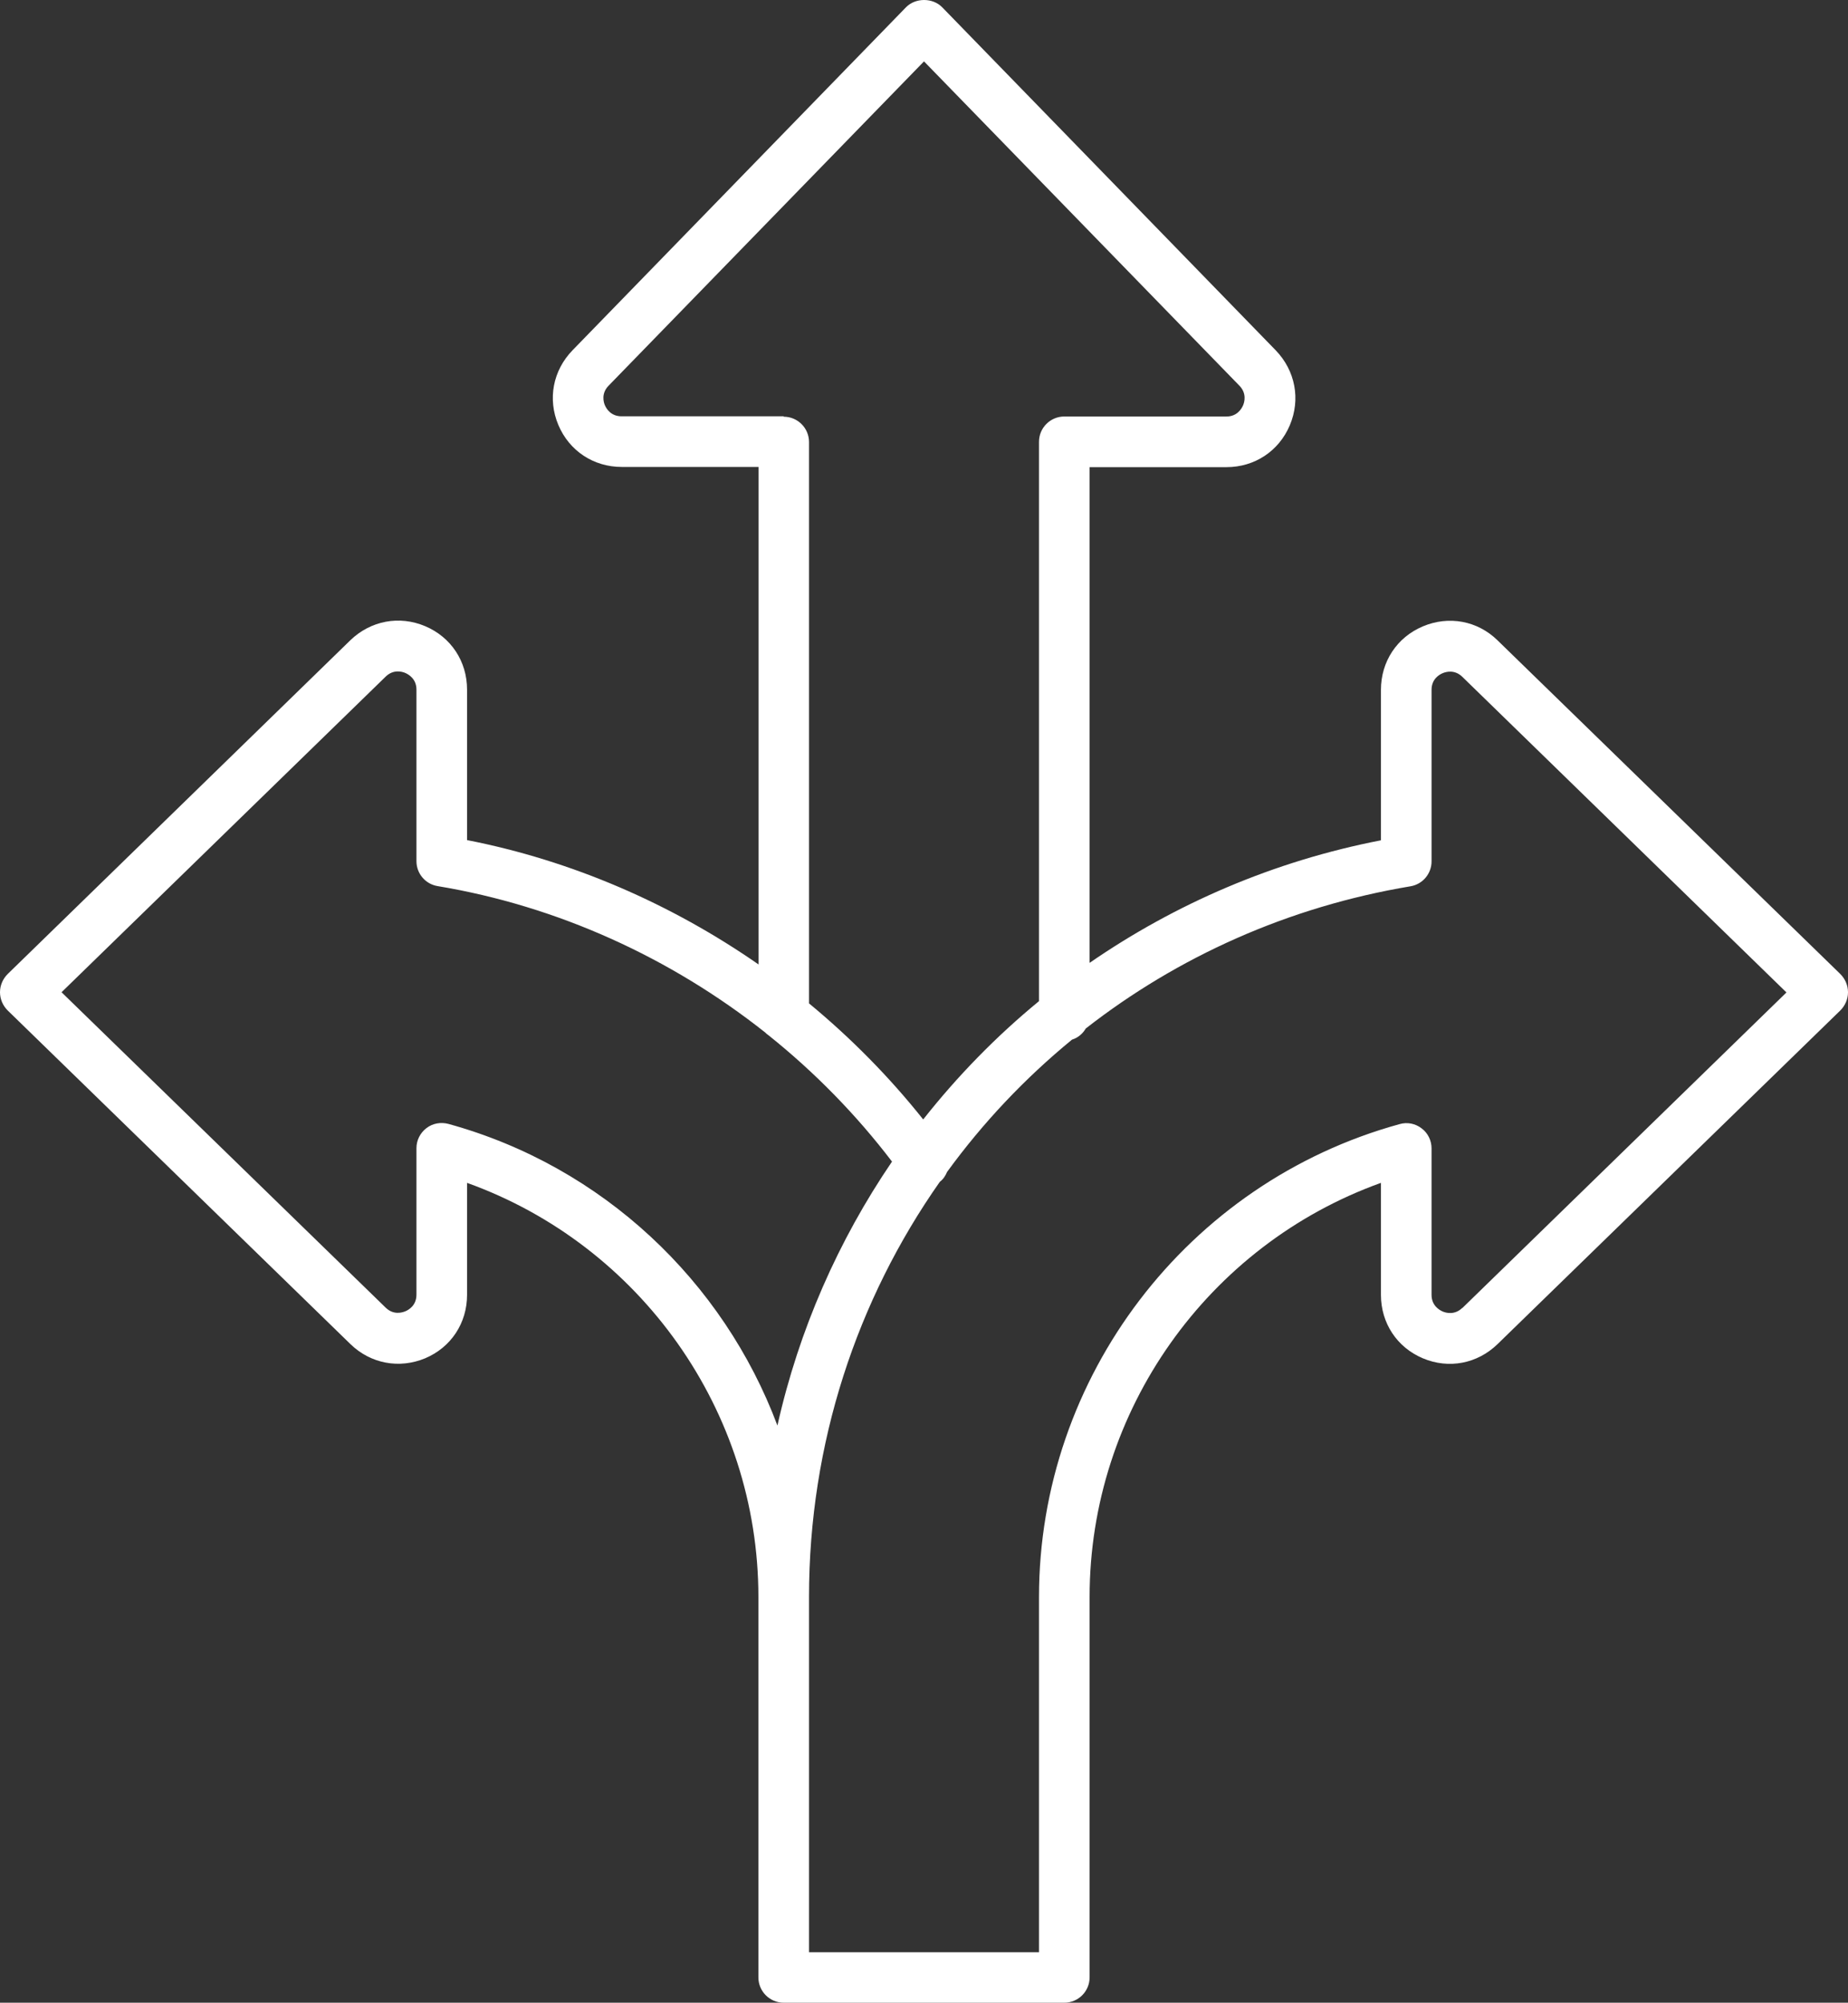
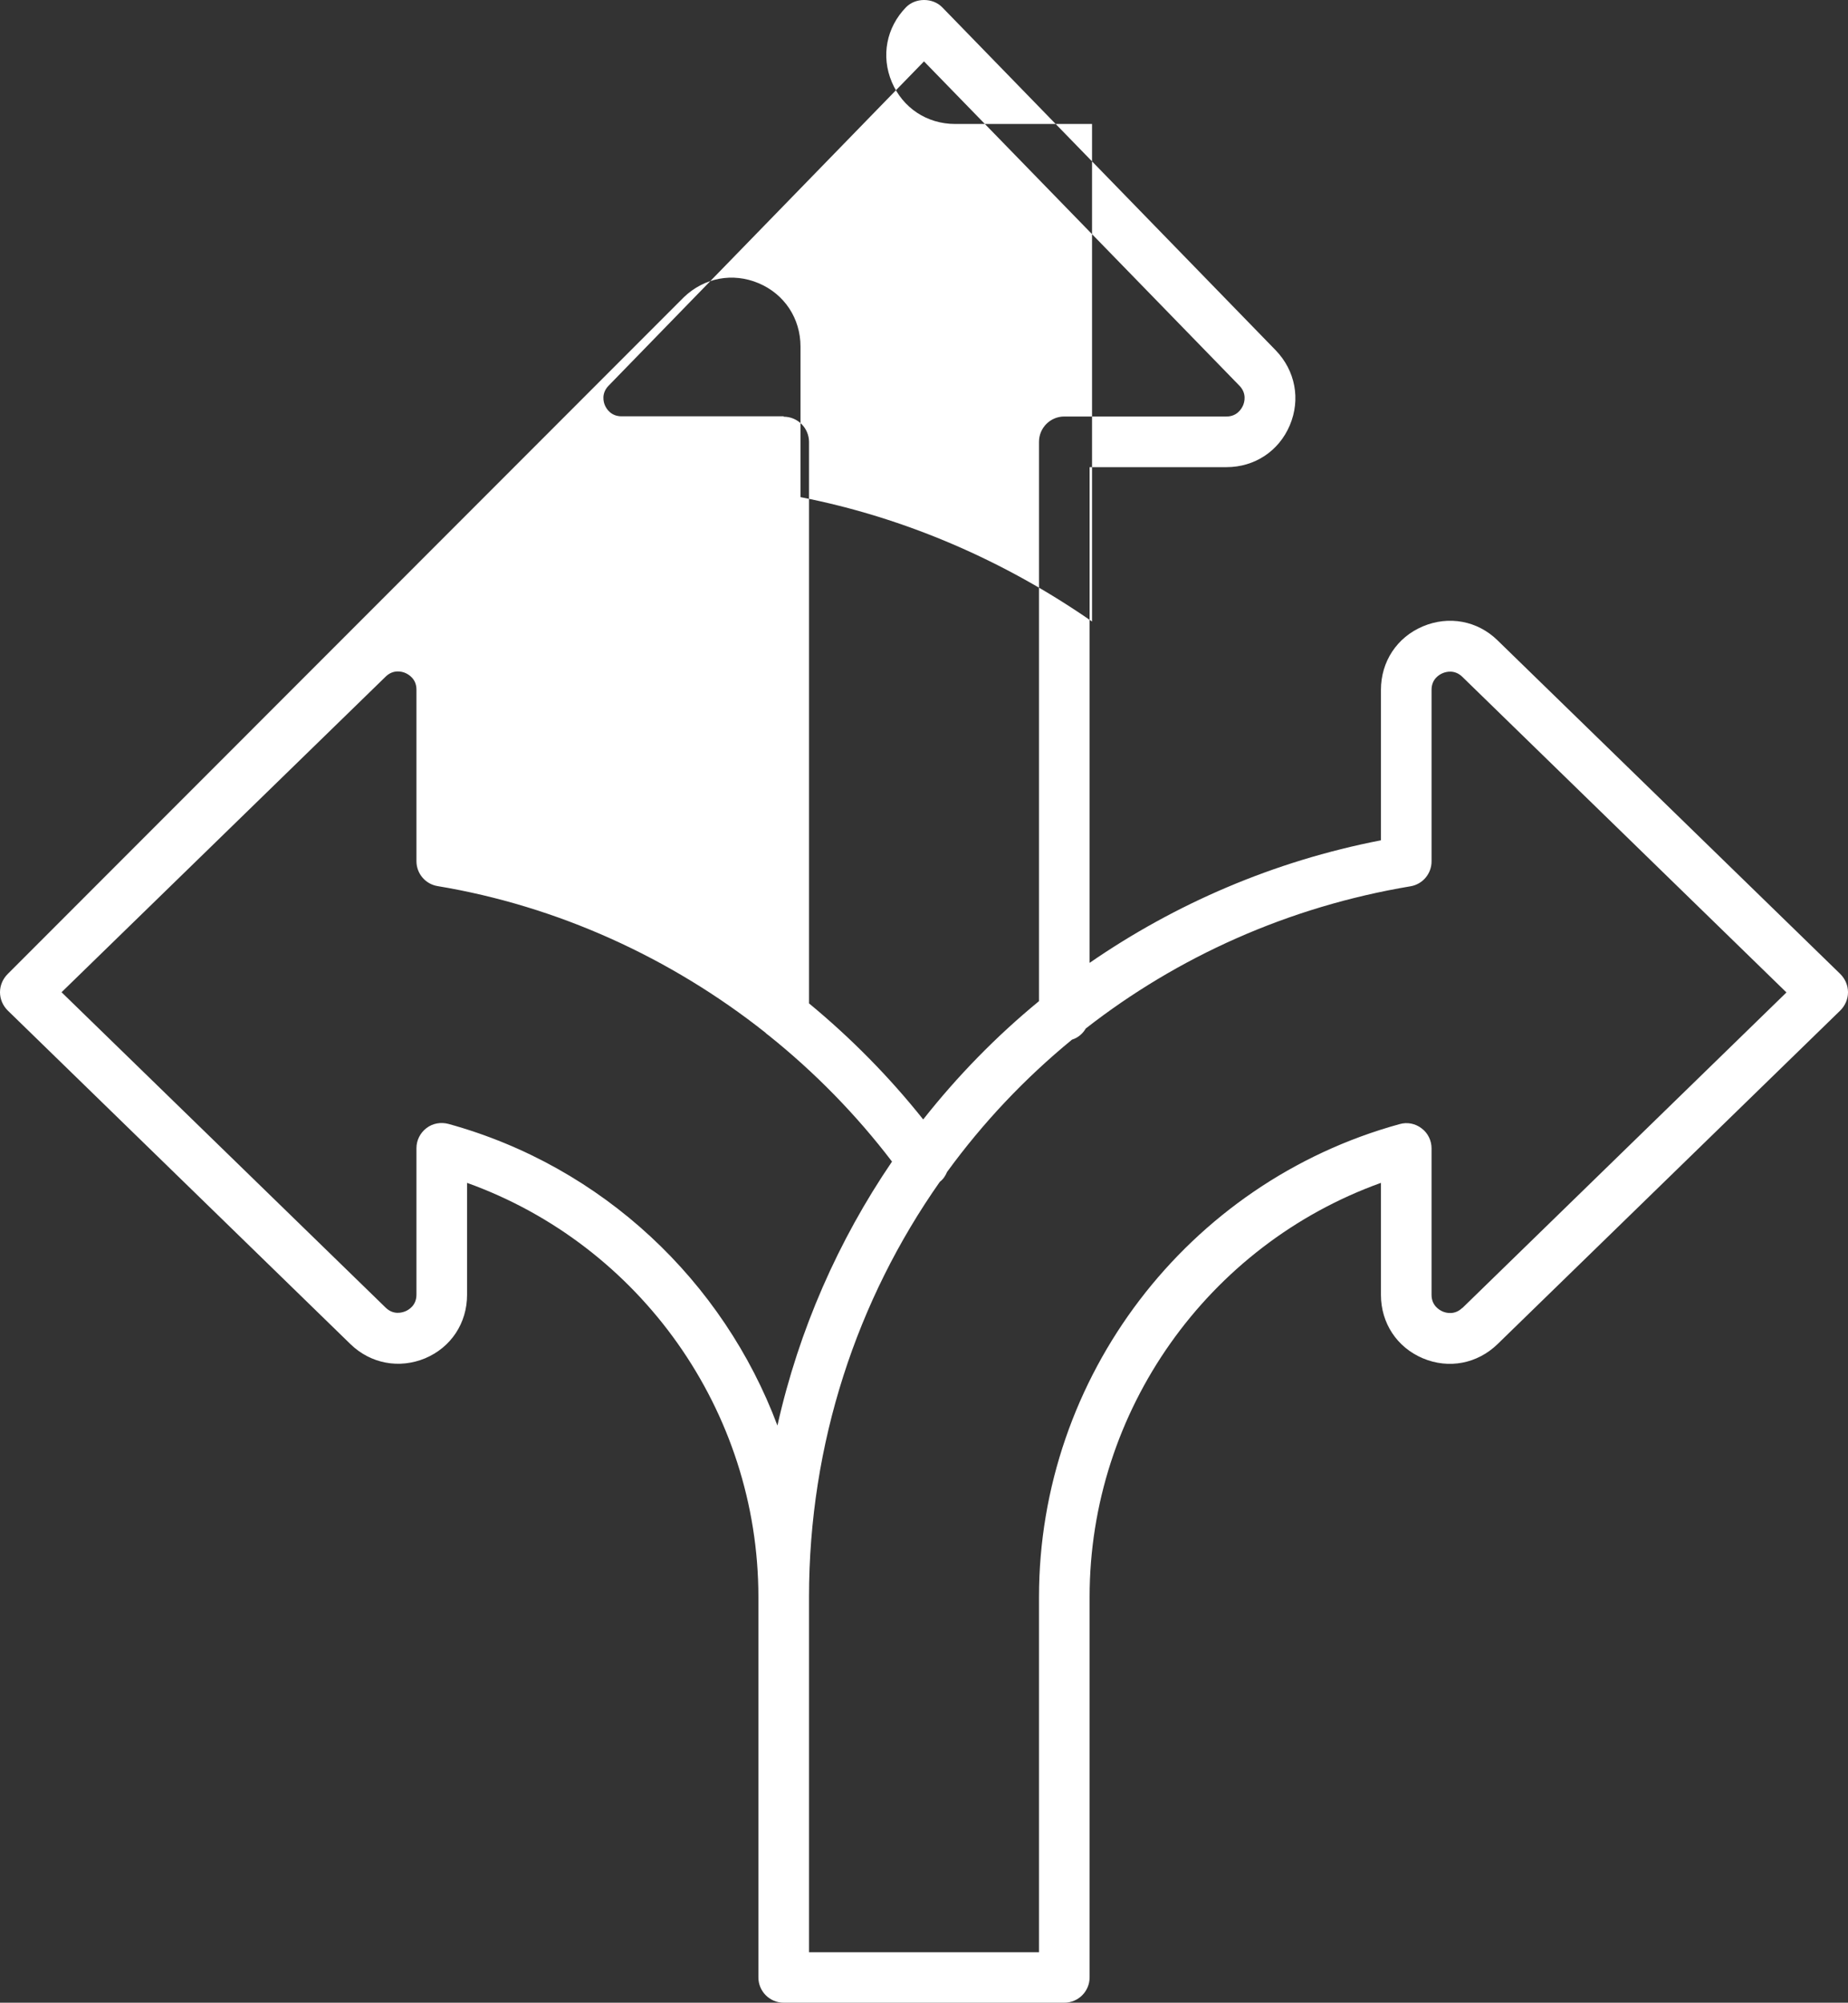
<svg xmlns="http://www.w3.org/2000/svg" id="Ebene_1" version="1.1" viewBox="0 0 91.28 98.86">
  <rect x="0" y="0" width="91.28" height="98.86" fill="#333333" stroke="none" />
  <defs>
    <style>
      .st0 {
        fill: #fff;
      }
    </style>
  </defs>
-   <path class="st0" d="M90.9,48.08l-16.93-16.47h0c-.99-.97-2.41-1.23-3.69-.69-1.28.54-2.07,1.74-2.07,3.13v7.43c-5.31,1.03-10.17,3.14-14.39,6.05v-24.47h6.76c1.39,0,2.59-.79,3.13-2.07.54-1.28.27-2.69-.69-3.69L46.54.36c-.47-.48-1.32-.48-1.79,0l-16.47,16.93c-.97,1-1.24,2.41-.7,3.69s1.74,2.07,3.13,2.07h6.76v24.56c-4.32-3-9.23-5.13-14.4-6.14v-7.43c0-1.39-.79-2.59-2.07-3.13-1.28-.54-2.69-.27-3.69.69L.38,48.08c-.24.24-.38.56-.38.9s.14.66.38.9l16.93,16.47c1,.97,2.41,1.23,3.69.7,1.28-.54,2.07-1.74,2.07-3.13v-5.53c8.55,3.07,14.39,11.25,14.39,20.44,0,.02,0,.03,0,.04v18.74c0,.69.56,1.25,1.25,1.25h13.86c.69,0,1.25-.56,1.25-1.25v-18.78c0-9.19,5.84-17.37,14.39-20.44v5.53c0,1.39.79,2.59,2.07,3.13,1.28.54,2.69.27,3.69-.7l16.93-16.47c.24-.24.38-.56.38-.9s-.14-.66-.38-.9ZM38.71,20.55h-8.01c-.53,0-.75-.38-.82-.54-.07-.16-.19-.59.18-.97L45.64,3.03l15.58,16.01c.37.38.25.81.18.97-.07.16-.29.55-.82.55h-8.01c-.69,0-1.25.56-1.25,1.25v27.61c-2.12,1.74-4.03,3.7-5.72,5.84-1.68-2.11-3.58-4.03-5.64-5.73v-27.71c0-.69-.56-1.25-1.25-1.25ZM22.15,55.48c-.38-.1-.78-.03-1.09.21-.31.24-.49.6-.49.99v7.23c0,.53-.38.75-.55.82-.17.07-.59.19-.97-.18L3.04,48.98l16.01-15.58c.38-.37.81-.25.97-.18.16.07.55.29.55.82v8.47c0,.61.44,1.13,1.04,1.23,5.91.98,11.5,3.52,16.19,7.23.05.06.12.1.18.15,2.26,1.81,4.31,3.9,6.08,6.22-2.65,3.89-4.6,8.3-5.66,13.03-2.67-7.12-8.62-12.79-16.25-14.89ZM72.23,64.56c-.38.37-.81.25-.97.18s-.55-.29-.55-.82v-7.23c0-.39-.18-.76-.49-.99-.31-.24-.71-.32-1.09-.21-10.48,2.88-17.81,12.48-17.81,23.35v17.53h-11.36v-17.53c0-7.6,2.37-14.68,6.46-20.5.17-.13.28-.3.36-.49,1.77-2.43,3.84-4.62,6.17-6.53.29-.09.53-.29.68-.55,4.54-3.54,10-6.01,16.04-7.02.6-.1,1.04-.62,1.04-1.23v-8.47c0-.53.38-.75.55-.82.16-.07.59-.19.97.18l16.01,15.58-16.01,15.58Z" />
+   <path class="st0" d="M90.9,48.08l-16.93-16.47h0c-.99-.97-2.41-1.23-3.69-.69-1.28.54-2.07,1.74-2.07,3.13v7.43c-5.31,1.03-10.17,3.14-14.39,6.05v-24.47h6.76c1.39,0,2.59-.79,3.13-2.07.54-1.28.27-2.69-.69-3.69L46.54.36c-.47-.48-1.32-.48-1.79,0c-.97,1-1.24,2.41-.7,3.69s1.74,2.07,3.13,2.07h6.76v24.56c-4.32-3-9.23-5.13-14.4-6.14v-7.43c0-1.39-.79-2.59-2.07-3.13-1.28-.54-2.69-.27-3.69.69L.38,48.08c-.24.24-.38.56-.38.9s.14.66.38.9l16.93,16.47c1,.97,2.41,1.23,3.69.7,1.28-.54,2.07-1.74,2.07-3.13v-5.53c8.55,3.07,14.39,11.25,14.39,20.44,0,.02,0,.03,0,.04v18.74c0,.69.56,1.25,1.25,1.25h13.86c.69,0,1.25-.56,1.25-1.25v-18.78c0-9.19,5.84-17.37,14.39-20.44v5.53c0,1.39.79,2.59,2.07,3.13,1.28.54,2.69.27,3.69-.7l16.93-16.47c.24-.24.38-.56.38-.9s-.14-.66-.38-.9ZM38.71,20.55h-8.01c-.53,0-.75-.38-.82-.54-.07-.16-.19-.59.18-.97L45.64,3.03l15.58,16.01c.37.38.25.81.18.97-.07.16-.29.55-.82.55h-8.01c-.69,0-1.25.56-1.25,1.25v27.61c-2.12,1.74-4.03,3.7-5.72,5.84-1.68-2.11-3.58-4.03-5.64-5.73v-27.71c0-.69-.56-1.25-1.25-1.25ZM22.15,55.48c-.38-.1-.78-.03-1.09.21-.31.24-.49.6-.49.99v7.23c0,.53-.38.75-.55.82-.17.07-.59.19-.97-.18L3.04,48.98l16.01-15.58c.38-.37.81-.25.97-.18.16.07.55.29.55.82v8.47c0,.61.44,1.13,1.04,1.23,5.91.98,11.5,3.52,16.19,7.23.05.06.12.1.18.15,2.26,1.81,4.31,3.9,6.08,6.22-2.65,3.89-4.6,8.3-5.66,13.03-2.67-7.12-8.62-12.79-16.25-14.89ZM72.23,64.56c-.38.37-.81.25-.97.18s-.55-.29-.55-.82v-7.23c0-.39-.18-.76-.49-.99-.31-.24-.71-.32-1.09-.21-10.48,2.88-17.81,12.48-17.81,23.35v17.53h-11.36v-17.53c0-7.6,2.37-14.68,6.46-20.5.17-.13.28-.3.36-.49,1.77-2.43,3.84-4.62,6.17-6.53.29-.09.53-.29.68-.55,4.54-3.54,10-6.01,16.04-7.02.6-.1,1.04-.62,1.04-1.23v-8.47c0-.53.38-.75.55-.82.16-.07.59-.19.97.18l16.01,15.58-16.01,15.58Z" />
</svg>